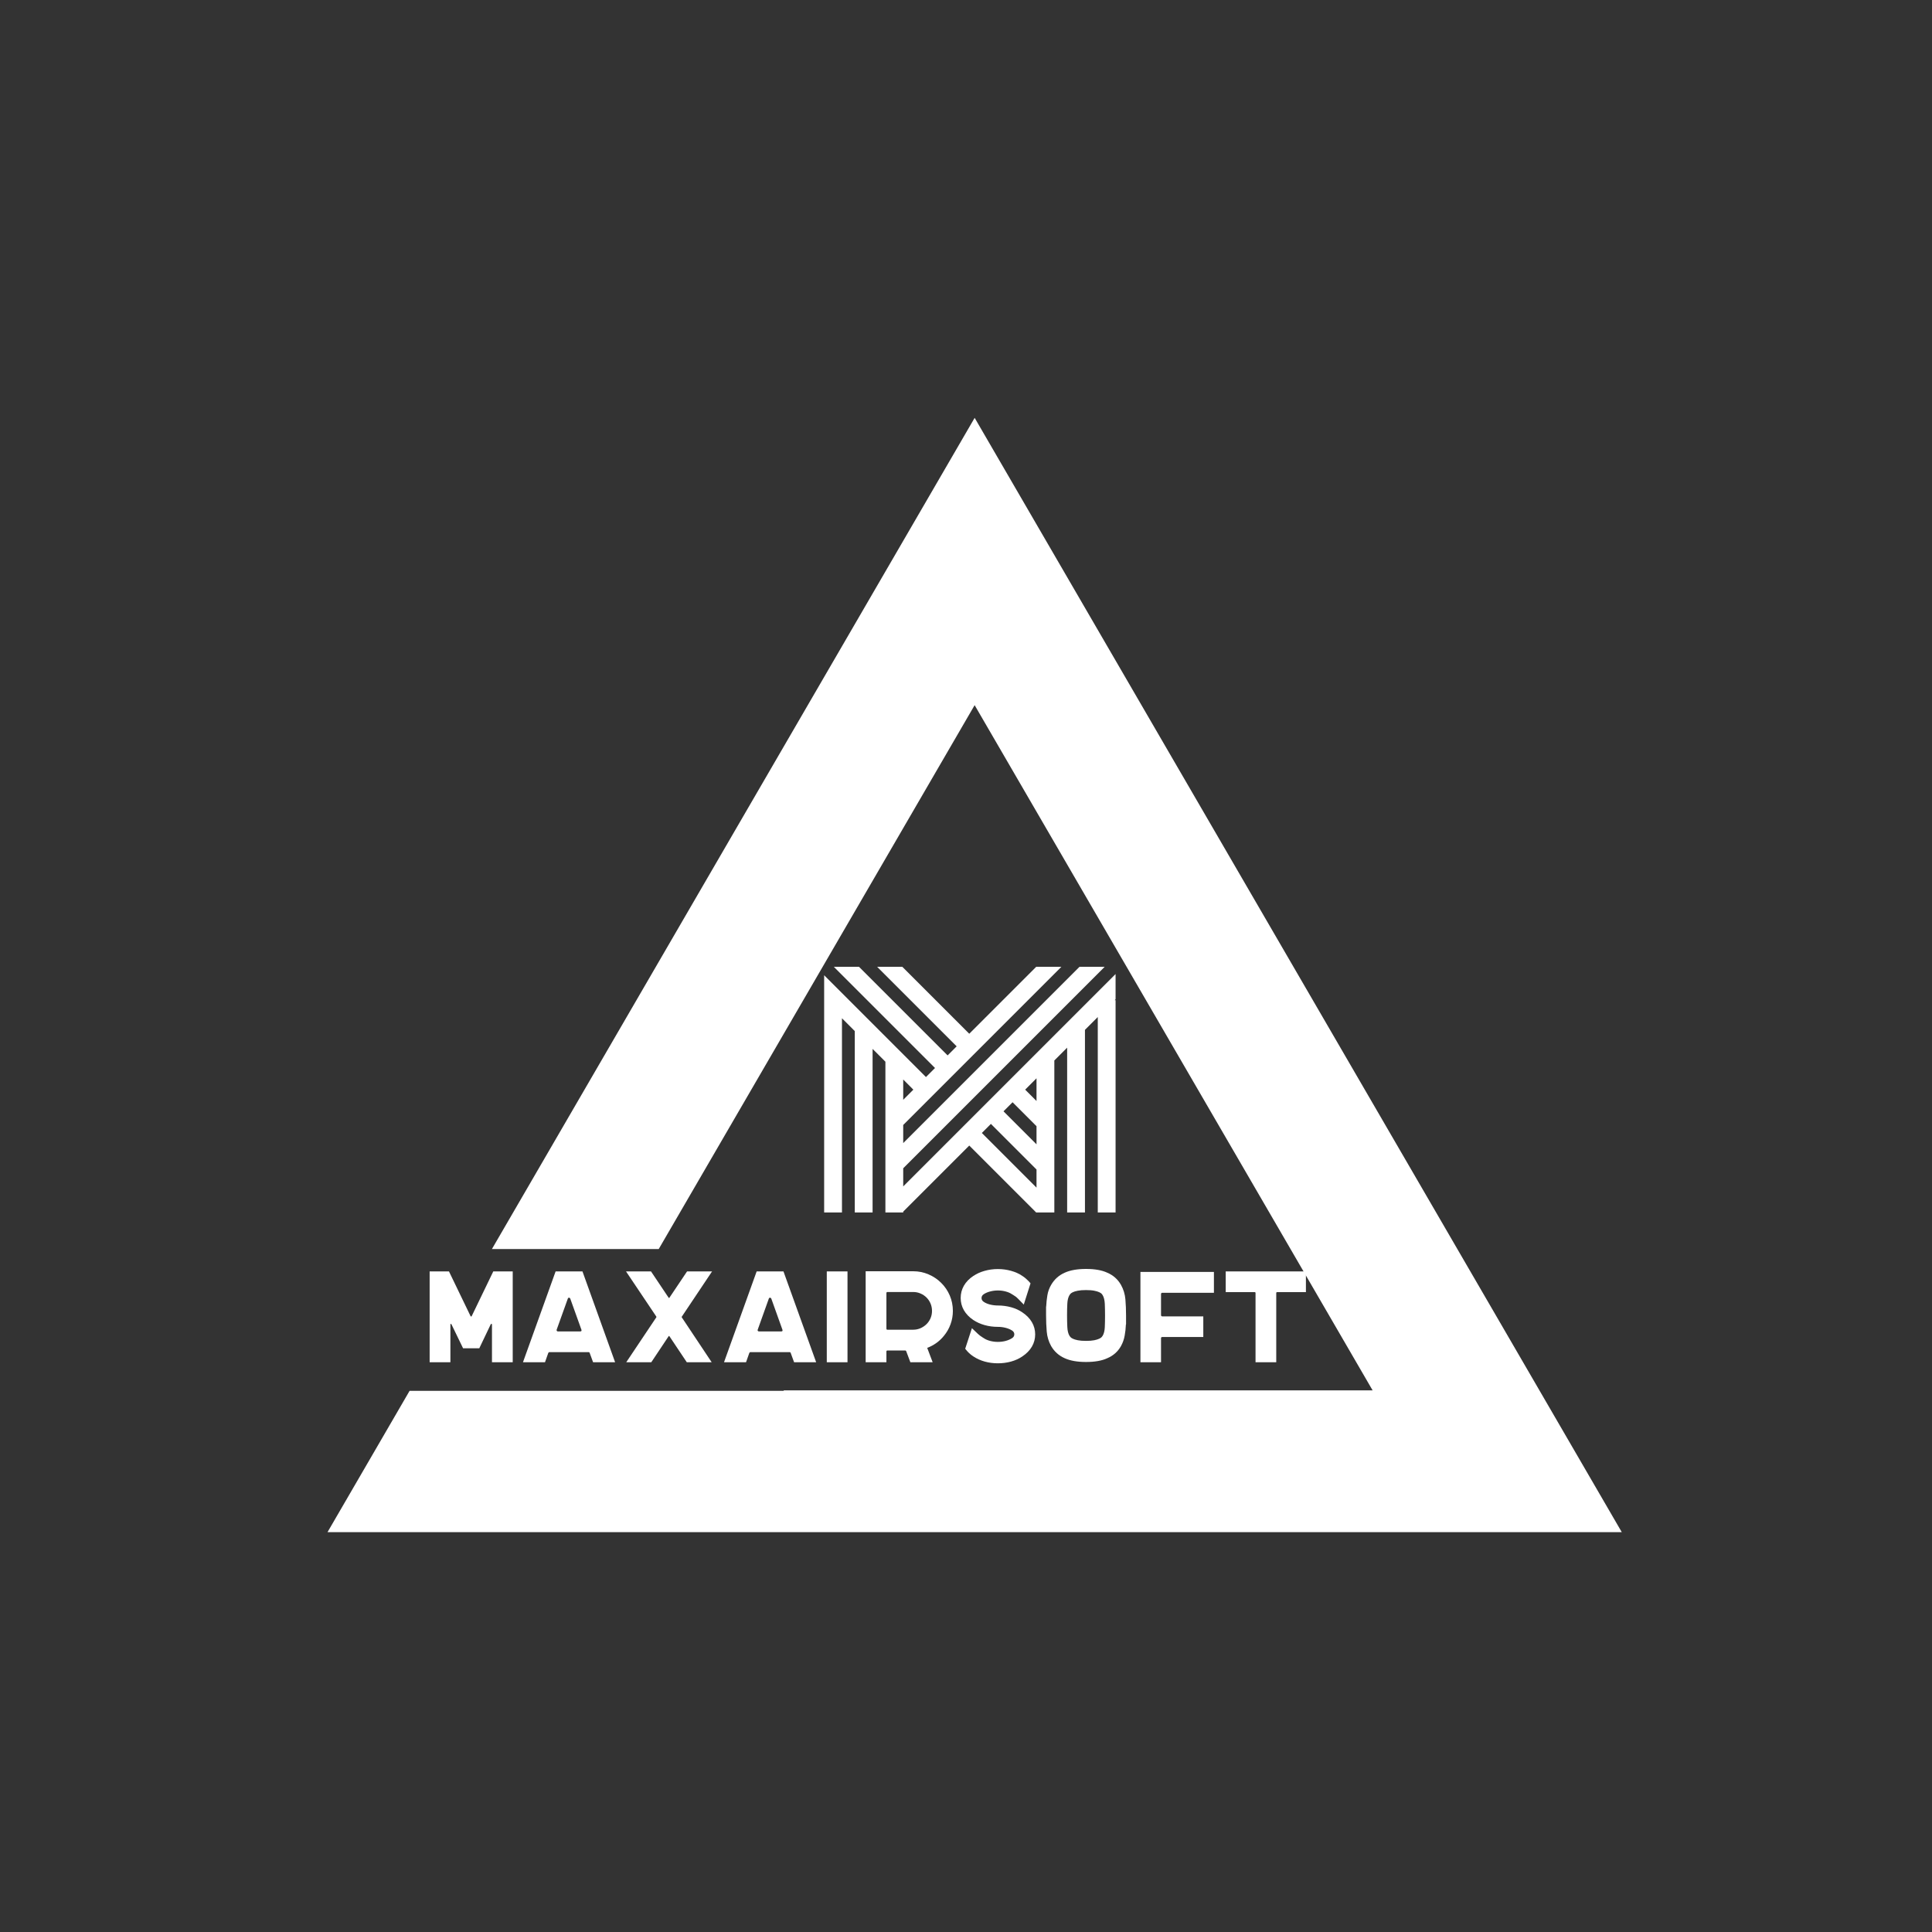
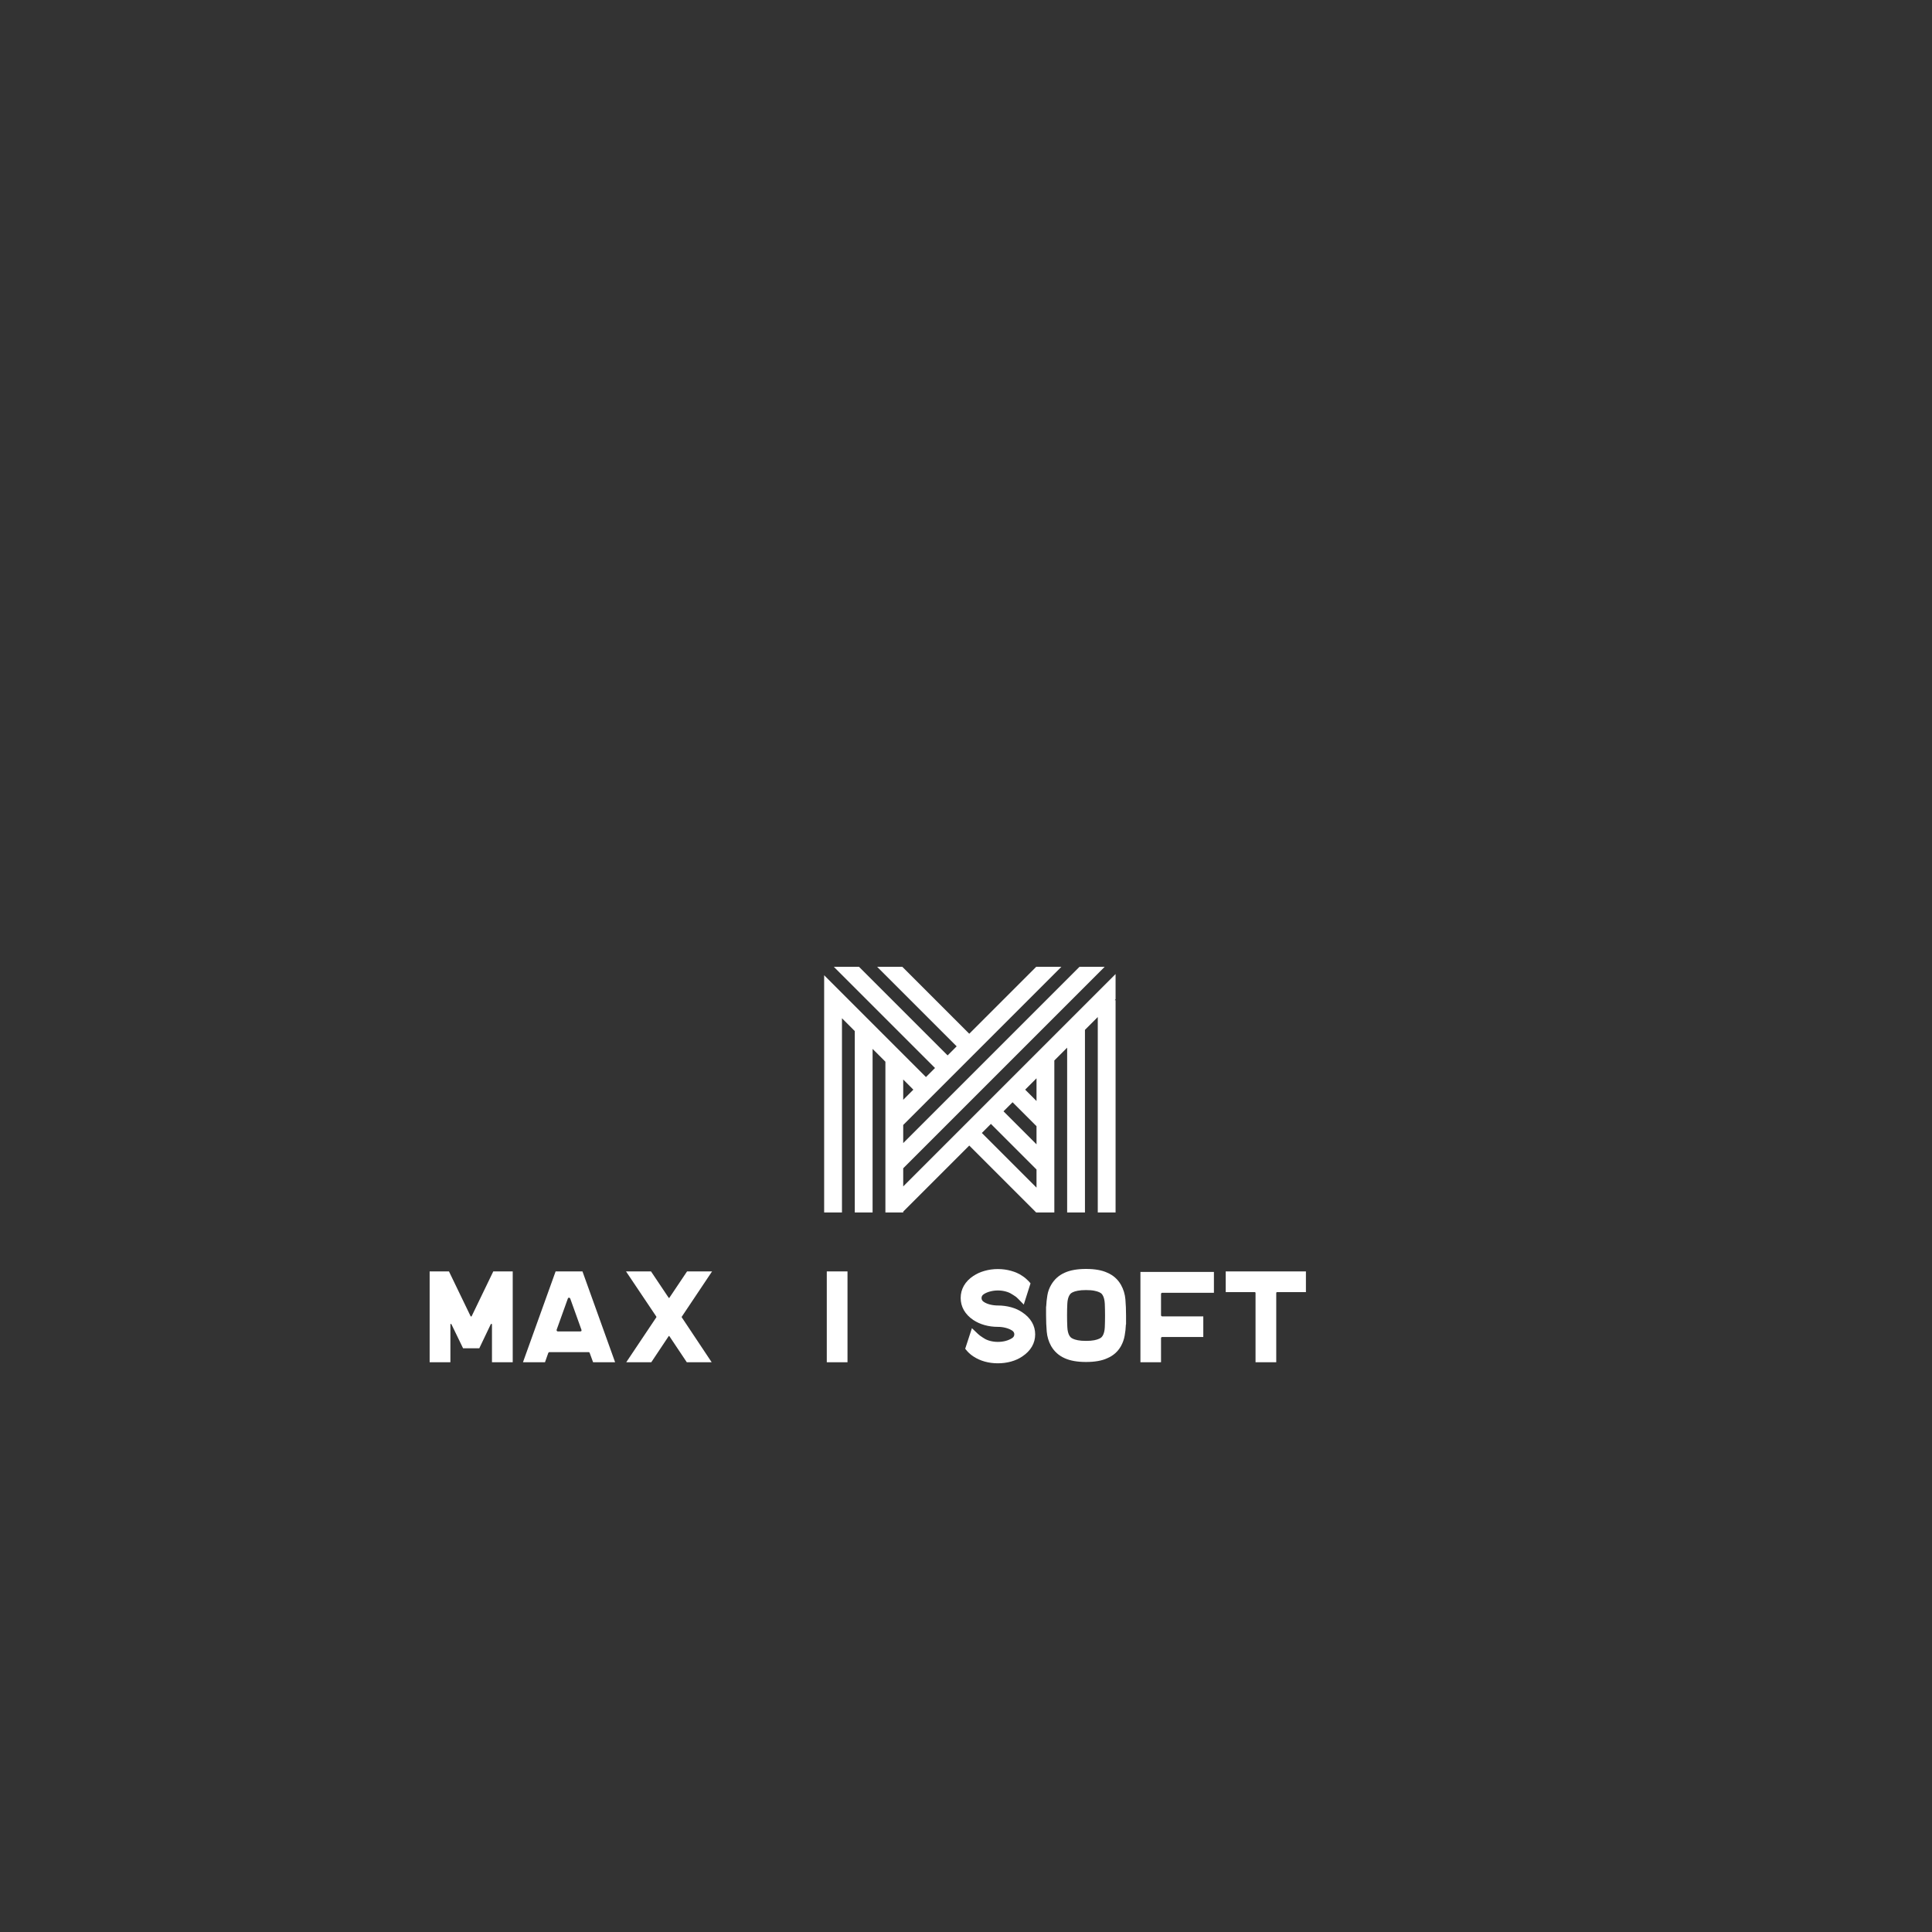
<svg xmlns="http://www.w3.org/2000/svg" width="500" height="500" viewBox="0 0 500 500" xml:space="preserve">
  <rect x="0" y="0" width="500" height="500" fill="#333333" stroke="none" />
  <desc>Created with Fabric.js 3.6.3</desc>
  <defs> </defs>
  <g transform="matrix(4.16 0 0 4.16 252.235 252.332)">
-     <polygon style="stroke: none; stroke-width: 1; stroke-dasharray: none; stroke-linecap: butt; stroke-dashoffset: 0; stroke-linejoin: miter; stroke-miterlimit: 4; fill: rgb(255,255,255); fill-rule: nonzero; opacity: 1;" points="40.26,34.662 0.001,-34.662 -30.03,17.047 -19.653,17.047 -0,-16.788 24.759,25.84 -11.878,25.84 -11.878,25.87 -35.153,25.87 -40.259,34.662 " />
-   </g>
+     </g>
  <g transform="matrix(1,0,0,1,242.212,341.98)" style="">
    <path fill="#FFFFFF" opacity="1" d="M-114.55-12.94L-109.52-12.94L-109.52 10.57L-114.89 10.57L-114.89 0.78Q-114.89 0.68-115.00 0.64Q-115.12 0.61-115.19 0.71L-115.19 0.71L-118.17 6.95L-122.37 6.95L-125.38 0.74Q-125.45 0.61-125.55 0.64Q-125.65 0.68-125.65 0.81L-125.65 0.81L-125.65 10.57L-131.02 10.57L-131.02-12.94L-126.02-12.94L-120.42-1.34Q-120.35-1.27-120.27-1.27Q-120.19-1.27-120.15-1.34L-120.15-1.34L-114.55-12.94Z" />
    <path fill="#FFFFFF" opacity="1" d="M-91.47-12.94L-83.02 10.57L-88.72 10.57L-89.59 8.19Q-89.66 7.95-89.90 7.95L-89.90 7.95L-100.03 7.95Q-100.23 7.95-100.33 8.19L-100.33 8.19L-101.17 10.57L-106.87 10.57L-98.42-12.94L-91.47-12.94ZM-95.26-5.90L-98.15 2.15Q-98.21 2.32-98.11 2.45Q-98.01 2.59-97.85 2.59L-97.85 2.59L-92.04 2.59Q-91.61 2.59-91.74 2.15L-91.74 2.15L-94.63-5.90Q-94.73-6.13-94.96-6.13Q-95.20-6.13-95.26-5.90L-95.26-5.90Z" />
    <path fill="#FFFFFF" opacity="1" d="M-57.93-12.94L-65.78-1.20Q-65.81-1.17-65.78-1.07L-65.78-1.07L-58.03 10.57L-64.47 10.57L-68.97 3.83Q-69.10 3.69-69.17 3.83L-69.17 3.83L-73.66 10.57L-80.14 10.57L-72.35-1.07Q-72.32-1.14-72.35-1.24L-72.35-1.24L-80.20-12.94L-73.73-12.94L-69.17-6.13Q-69.10-6.00-68.97-6.13L-68.97-6.13L-64.40-12.94L-57.93-12.94Z" />
-     <path fill="#FFFFFF" opacity="1" d="M-39.45-12.94L-30.99 10.57L-36.70 10.57L-37.57 8.19Q-37.64 7.95-37.87 7.95L-37.87 7.95L-48.00 7.95Q-48.20 7.95-48.30 8.19L-48.30 8.19L-49.14 10.57L-54.84 10.57L-46.39-12.94L-39.45-12.94ZM-43.24-5.90L-46.12 2.15Q-46.19 2.32-46.09 2.45Q-45.99 2.59-45.82 2.59L-45.82 2.59L-40.02 2.59Q-39.58 2.59-39.72 2.15L-39.72 2.15L-42.60-5.90Q-42.70-6.13-42.94-6.13Q-43.17-6.13-43.24-5.90L-43.24-5.90Z" />
    <path fill="#FFFFFF" opacity="1" d="M-28.24-12.94L-28.24-12.94L-22.88-12.94L-22.88 10.57L-28.24 10.57L-28.24-12.94Z" />
-     <path fill="#FFFFFF" opacity="1" d="M-18.18-12.98L-5.87-12.98Q-3.76-12.98-1.90-12.17Q-0.03-11.37 1.37-9.97Q2.78-8.58 3.59-6.70Q4.39-4.83 4.39-2.71L4.39-2.71Q4.39-0.93 3.79 0.73Q3.19 2.39 2.05 3.76L2.05 3.76Q0.33 5.87-2.25 6.85L-2.25 6.85L-0.84 10.57L-6.61 10.57L-7.68 7.72Q-7.75 7.52-7.95 7.52L-7.95 7.52L-12.55 7.52Q-12.81 7.52-12.81 7.82L-12.81 7.82L-12.81 10.57L-18.18 10.57L-18.18-12.98ZM-12.55 2.15L-5.90 2.15Q-4.90 2.15-4.01 1.77Q-3.12 1.38-2.45 0.73Q-1.78 0.07-1.39-0.82Q-1.01-1.71-1.01-2.71L-1.01-2.71Q-1.01-3.72-1.38-4.61Q-1.75-5.50-2.42-6.17Q-3.09-6.84-3.98-7.22Q-4.86-7.61-5.87-7.61L-5.87-7.61L-12.55-7.61Q-12.81-7.61-12.81-7.31L-12.81-7.31L-12.81 1.88Q-12.81 2.15-12.55 2.15L-12.55 2.15Z" />
    <path fill="#FFFFFF" opacity="1" d="M22.37-2.34L22.37-2.34Q23.98-1.27 24.84 0.19Q25.69 1.65 25.69 3.36L25.69 3.36Q25.69 5.07 24.84 6.53Q23.98 7.99 22.37 9.06L22.37 9.06Q21.10 9.93 19.45 10.39Q17.81 10.84 16.03 10.84L16.03 10.84Q14.25 10.84 12.63 10.39Q11.00 9.93 9.69 9.06L9.69 9.06Q8.82 8.49 8.12 7.72L8.12 7.72L7.58 7.08L9.32 1.75L10.80 3.16Q11.14 3.49 11.35 3.64Q11.57 3.80 12.11 4.16L12.11 4.16L12.34 4.30Q13.01 4.77 14.00 5.04Q14.99 5.30 16.03 5.30L16.03 5.30Q17.11 5.30 18.08 5.04Q19.05 4.77 19.76 4.30L19.76 4.30Q20.29 3.93 20.29 3.34Q20.29 2.76 19.76 2.39L19.76 2.39Q19.05 1.92 18.08 1.67Q17.11 1.41 16.03 1.41L16.03 1.41Q14.25 1.41 12.63 0.96Q11.00 0.51 9.69-0.36L9.69-0.36Q8.08-1.44 7.24-2.90Q6.41-4.36 6.41-6.07L6.41-6.07Q6.41-7.78 7.24-9.24Q8.08-10.70 9.69-11.77L9.69-11.77Q11.00-12.64 12.63-13.09Q14.25-13.55 16.03-13.55L16.03-13.55Q17.81-13.55 19.45-13.09Q21.10-12.64 22.37-11.77L22.37-11.77Q22.84-11.47 23.21-11.15Q23.58-10.83 23.95-10.46L23.95-10.46L24.49-9.86L22.74-4.36L21.23-5.90Q20.96-6.17 20.78-6.32Q20.59-6.47 20.16-6.74L20.16-6.74Q20.09-6.80 19.97-6.87Q19.86-6.94 19.72-7.01L19.72-7.01Q19.05-7.48 18.08-7.74Q17.11-8.01 16.03-8.01L16.03-8.01Q14.99-8.01 14.00-7.74Q13.01-7.48 12.34-7.01L12.34-7.01Q11.81-6.64 11.81-6.05Q11.81-5.46 12.34-5.09L12.34-5.09Q13.01-4.62 14.00-4.37Q14.99-4.12 16.03-4.12L16.03-4.12Q17.81-4.12 19.45-3.67Q21.10-3.22 22.37-2.34Z" />
    <path fill="#FFFFFF" opacity="1" d="M47.90-9.45L47.90-9.45Q48.87-7.71 49.04-5.71Q49.21-3.72 49.21-1.50L49.21-1.50L49.21 0.78L49.17 0.78Q49.11 2.29 48.85 3.69Q48.60 5.10 47.90 6.38L47.90 6.38Q46.66 8.56 44.34 9.53L44.34 9.53Q42.26 10.50 38.84 10.50L38.84 10.50Q35.49 10.50 33.34 9.53L33.34 9.53Q31.06 8.52 29.82 6.38L29.82 6.38Q28.85 4.63 28.68 2.62Q28.51 0.61 28.51-1.57L28.51-1.57L28.51-3.85L28.54-3.85Q28.61-5.36 28.85-6.77Q29.08-8.18 29.82-9.45L29.82-9.45Q31.06-11.60 33.34-12.61L33.34-12.61Q35.49-13.58 38.84-13.58L38.84-13.58Q42.26-13.58 44.34-12.61L44.34-12.61Q46.66-11.63 47.90-9.45ZM43.77-1.47L43.77-1.50Q43.77-3.11 43.71-4.54Q43.64-5.97 43.17-6.77L43.17-6.77Q43.10-6.91 42.92-7.12Q42.73-7.34 42.26-7.56Q41.79-7.78 40.99-7.94Q40.18-8.11 38.84-8.11L38.84-8.11Q37.53-8.11 36.71-7.94Q35.89-7.78 35.44-7.56Q34.98-7.34 34.80-7.12Q34.62-6.91 34.55-6.77L34.55-6.77Q34.08-5.97 34.01-4.59Q33.94-3.22 33.94-1.64L33.94-1.64L33.94-1.57Q33.94 0.04 34.01 1.46Q34.08 2.89 34.55 3.69L34.55 3.69Q34.62 3.80 34.80 4.03Q34.98 4.26 35.44 4.48Q35.89 4.70 36.71 4.87Q37.53 5.04 38.84 5.04L38.84 5.04Q40.18 5.04 40.99 4.87Q41.79 4.70 42.26 4.48Q42.73 4.26 42.92 4.03Q43.10 3.80 43.17 3.69L43.17 3.69Q43.64 2.89 43.71 1.51Q43.77 0.14 43.77-1.47L43.77-1.47Z" />
    <path fill="#FFFFFF" opacity="1" d="M71.95-7.41L58.60-7.41Q58.26-7.41 58.26-7.04L58.26-7.04L58.26-1.67Q58.26-1.30 58.60-1.30L58.60-1.30L69.20-1.30L69.20 4.03L58.60 4.03Q58.26 4.03 58.26 4.37L58.26 4.37L58.26 10.57L52.93 10.57L52.93-12.81L71.95-12.81L71.95-7.41Z" />
    <path fill="#FFFFFF" opacity="1" d="M75.00-12.94L95.76-12.94L95.76-7.58L88.32-7.58Q88.08-7.58 88.08-7.34L88.08-7.34L88.08 10.57L82.72 10.57L82.72-7.34Q82.72-7.58 82.48-7.58L82.48-7.58L75.00-7.58L75.00-12.94Z" />
    <path fill="#FFFFFF" opacity="1" d="" />
  </g>
  <g transform="matrix(0.838 0 0 0.838 251 282)">
    <path style="stroke: none; stroke-width: 0; stroke-dasharray: ; stroke-linecap: butt; stroke-dashoffset: 0; stroke-linejoin: miter; stroke-miterlimit: 4; fill: rgb(255,255,255); fill-rule: nonzero; opacity: 1;" transform=" translate(-50, -49.999)" d="M 95 14.296 L 29.416 79.881 v -5.596 l 62.223 -62.223 h -7.777 L 29.416 66.506 V 60.91 l 48.849 -48.848 h -7.779 L 49.812 32.734 L 29.14 12.062 h -7.779 l 24.562 24.563 l -2.799 2.798 l -27.36 -27.361 H 7.986 l 31.25 31.25 l -2.798 2.798 L 5 14.673 v 7.696 v 0.083 v 65.485 h 5.5 V 27.953 l 3.958 3.957 v 56.027 h 5.5 V 37.412 l 3.958 3.957 v 46.568 h 2.75 h 2.475 h 0.276 V 87.66 l 20.396 -20.395 l 20.674 20.672 h 0.099 h 1.541 h 3.959 V 40.994 l 3.958 -3.959 v 50.902 h 5.5 V 31.535 l 3.958 -3.958 v 60.36 H 95 V 22.369 h -0.291 L 95 22.078 V 14.296 z M 32.546 50 l -3.13 3.131 v -6.262 L 32.546 50 z M 63.188 53.891 l 7.396 7.396 v 5.598 L 60.389 56.688 L 63.188 53.891 z M 53.702 63.375 l 2.798 -2.799 l 14.084 14.086 v 5.596 L 53.702 63.375 z M 70.584 53.506 l -3.506 -3.507 l 3.506 -3.506 V 53.506 z" stroke-linecap="round" />
  </g>
</svg>